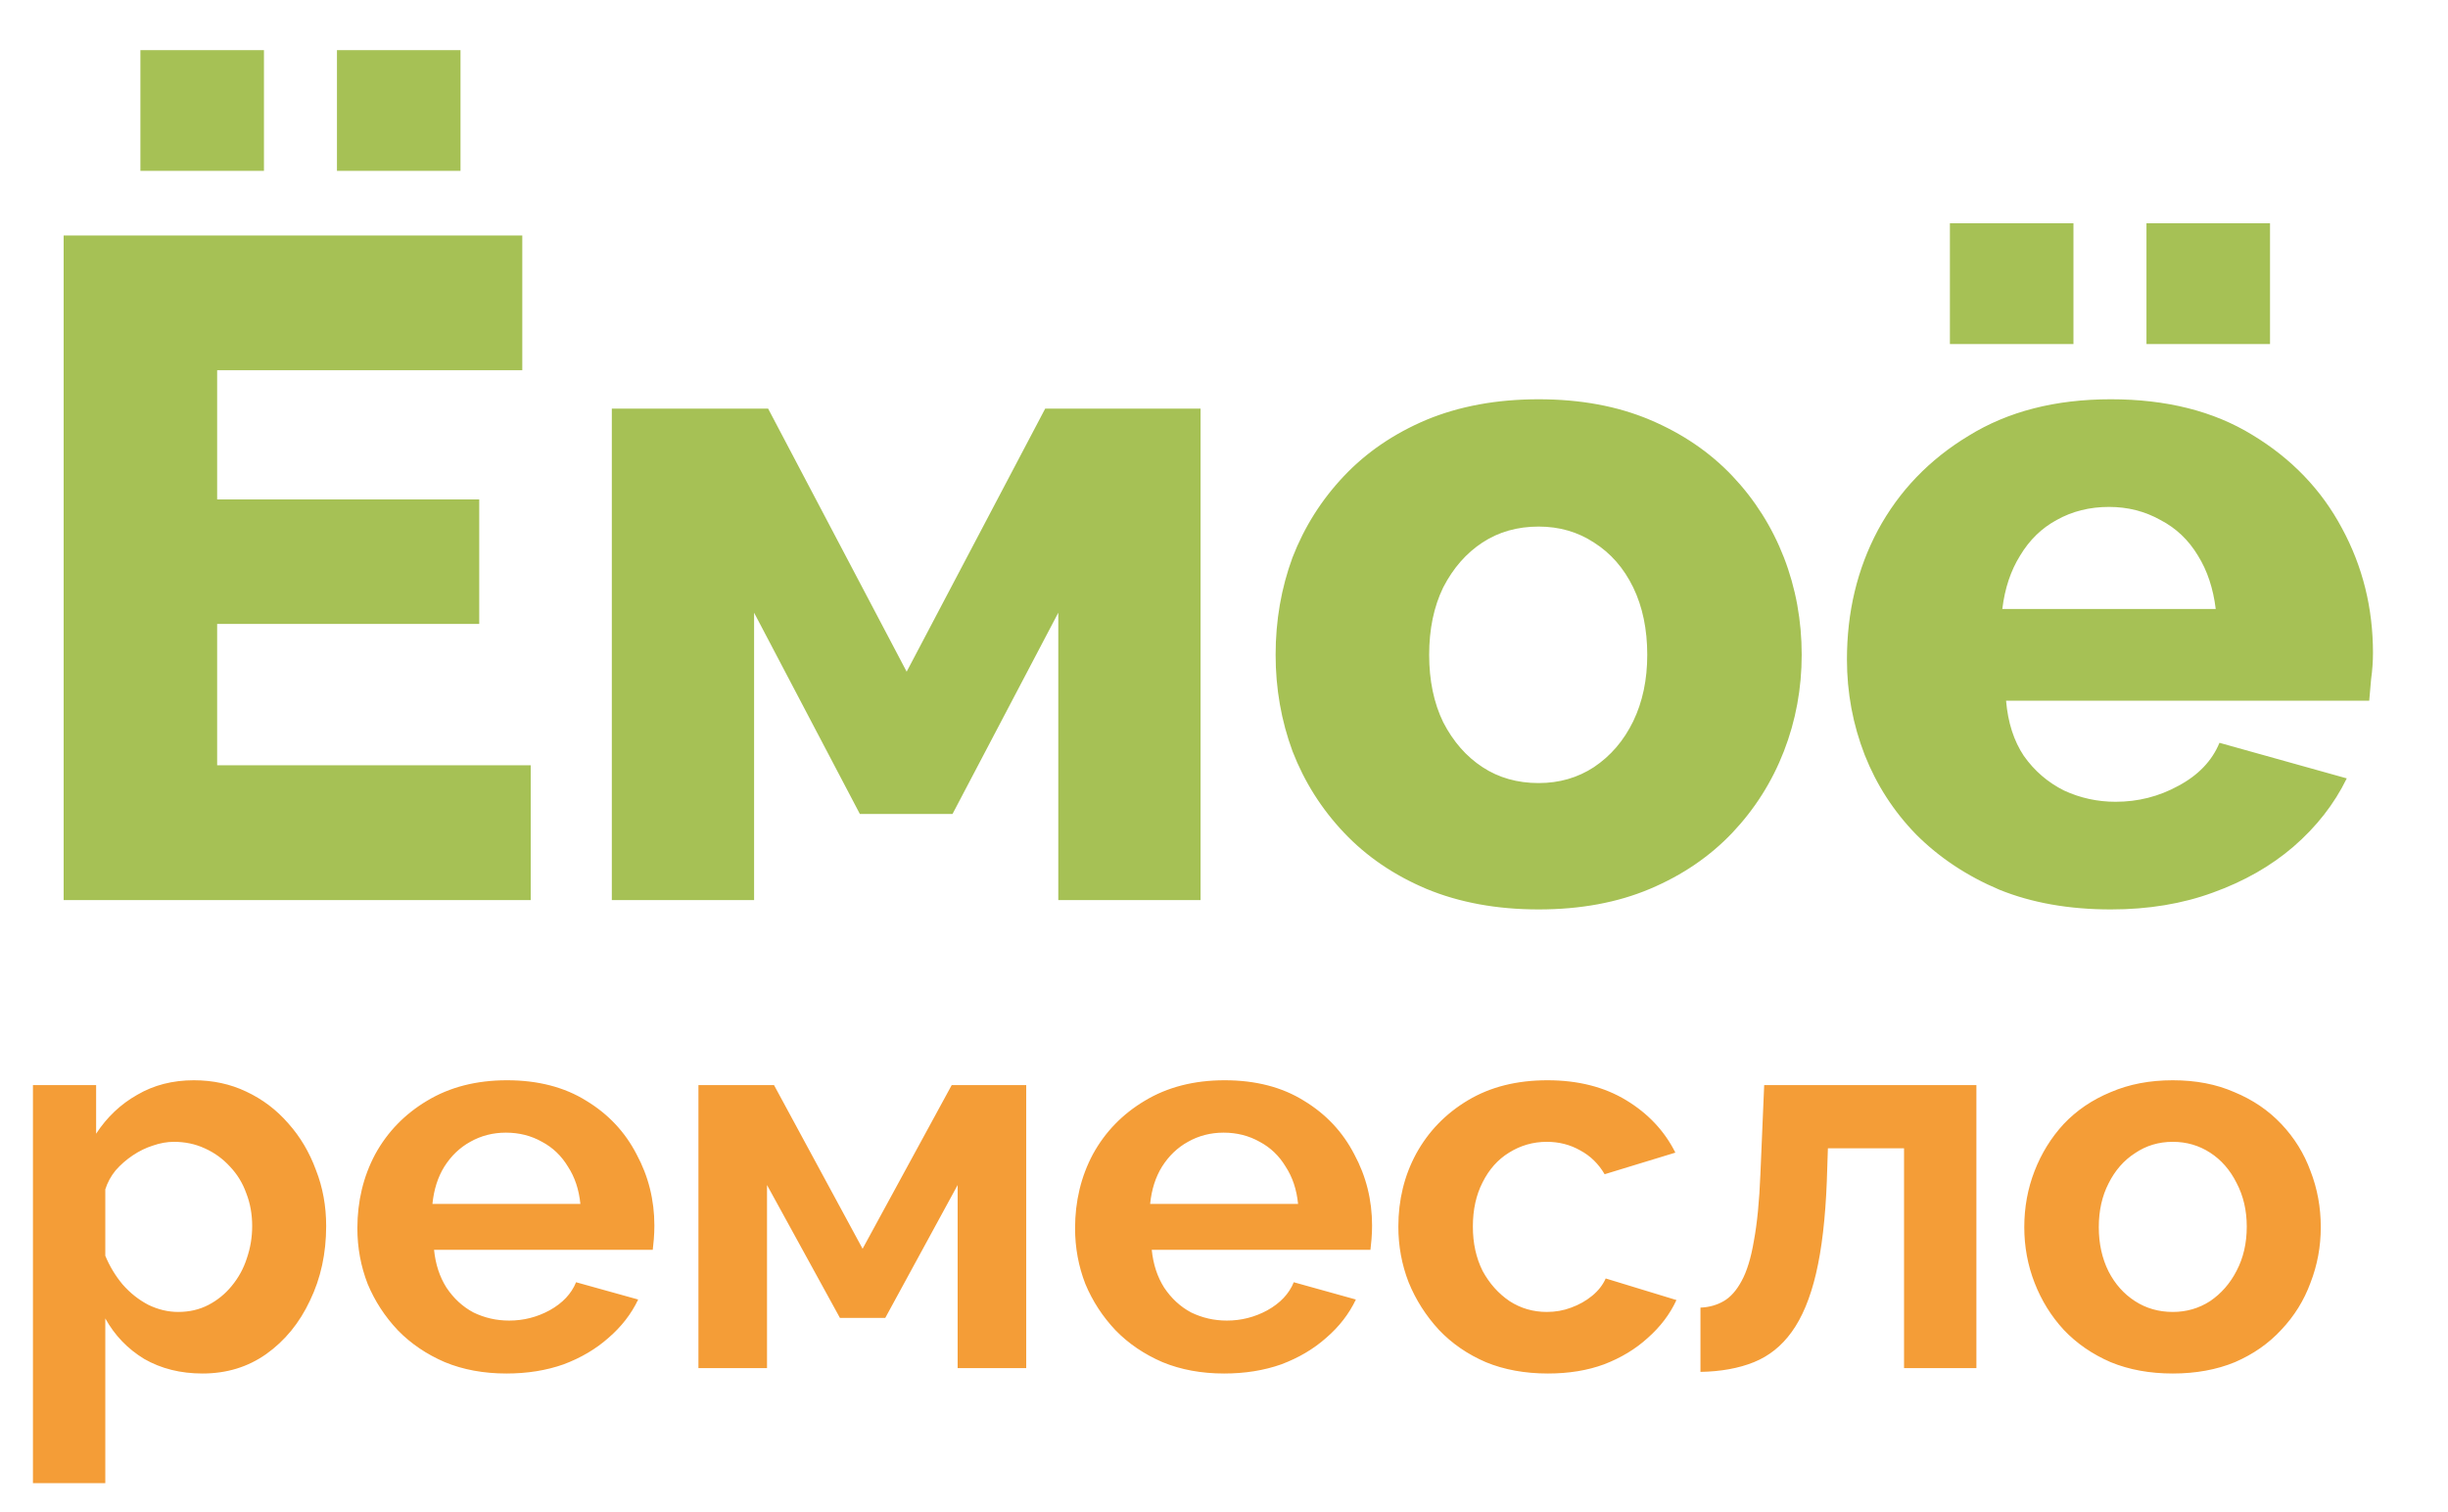
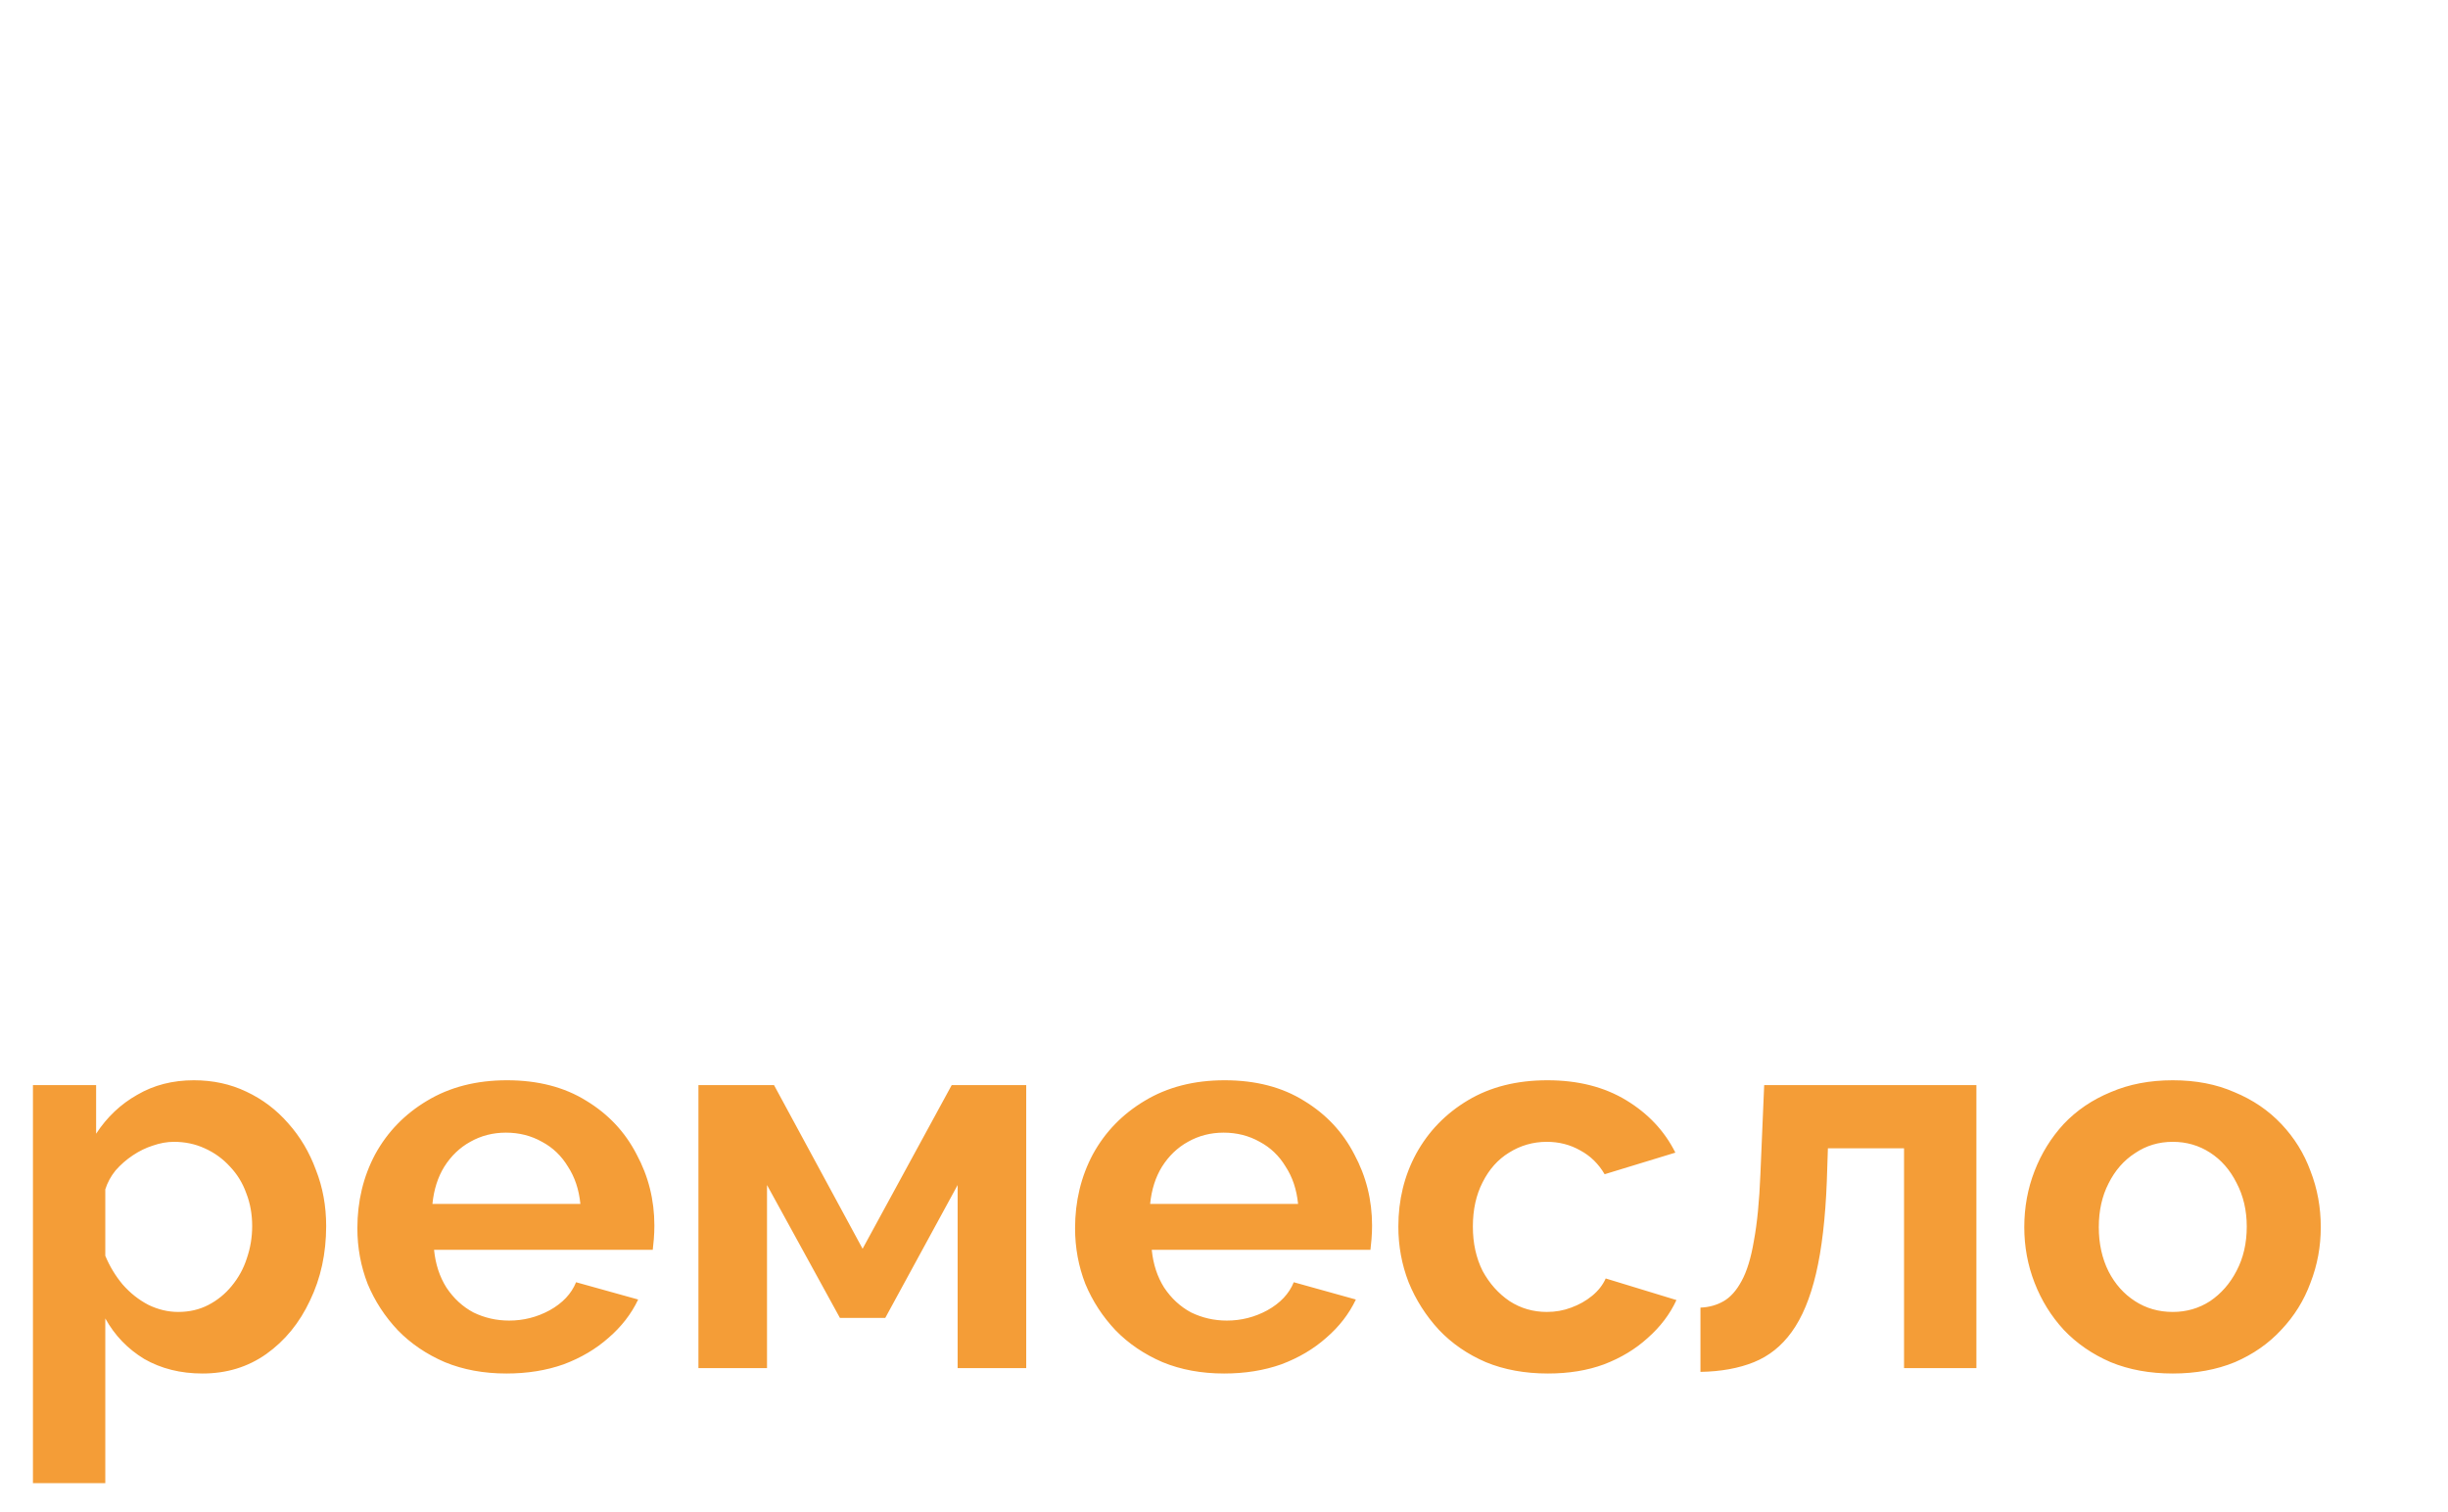
<svg xmlns="http://www.w3.org/2000/svg" width="68" height="42" viewBox="0 0 68 42" fill="none">
-   <path d="M14.742 21.256V25H1.768V6.54H14.508V10.284H6.032V13.872H13.312V17.33H6.032V21.256H14.742ZM3.9 4.746V1.392H7.332V4.746H3.9ZM9.36 4.746V1.392H12.792V4.746H9.36ZM16.995 25V11.35H21.337L25.185 18.656L29.033 11.35H33.349V25H29.397V17.018L26.459 22.608H23.885L20.947 17.018V25H16.995ZM42.74 25.26C41.579 25.26 40.539 25.069 39.62 24.688C38.719 24.307 37.956 23.787 37.333 23.128C36.709 22.469 36.232 21.715 35.903 20.866C35.59 20.017 35.434 19.124 35.434 18.188C35.434 17.235 35.59 16.333 35.903 15.484C36.232 14.635 36.709 13.881 37.333 13.222C37.956 12.563 38.719 12.043 39.62 11.662C40.539 11.281 41.579 11.09 42.74 11.09C43.902 11.09 44.933 11.281 45.834 11.662C46.736 12.043 47.498 12.563 48.123 13.222C48.746 13.881 49.223 14.635 49.553 15.484C49.882 16.333 50.047 17.235 50.047 18.188C50.047 19.124 49.882 20.017 49.553 20.866C49.223 21.715 48.746 22.469 48.123 23.128C47.498 23.787 46.736 24.307 45.834 24.688C44.933 25.069 43.902 25.26 42.74 25.26ZM39.699 18.188C39.699 18.899 39.828 19.523 40.089 20.06C40.366 20.597 40.73 21.013 41.181 21.308C41.631 21.603 42.151 21.75 42.74 21.75C43.312 21.75 43.824 21.603 44.275 21.308C44.742 20.996 45.106 20.571 45.367 20.034C45.627 19.497 45.757 18.881 45.757 18.188C45.757 17.477 45.627 16.853 45.367 16.316C45.106 15.779 44.742 15.363 44.275 15.068C43.824 14.773 43.312 14.626 42.74 14.626C42.151 14.626 41.631 14.773 41.181 15.068C40.73 15.363 40.366 15.779 40.089 16.316C39.828 16.853 39.699 17.477 39.699 18.188ZM58.636 25.26C57.474 25.26 56.443 25.078 55.542 24.714C54.64 24.333 53.869 23.821 53.228 23.18C52.604 22.539 52.127 21.802 51.798 20.97C51.468 20.121 51.304 19.237 51.304 18.318C51.304 17.001 51.59 15.805 52.162 14.73C52.751 13.638 53.592 12.763 54.684 12.104C55.776 11.428 57.093 11.09 58.636 11.09C60.178 11.09 61.487 11.419 62.562 12.078C63.654 12.737 64.486 13.603 65.058 14.678C65.63 15.735 65.916 16.888 65.916 18.136C65.916 18.379 65.898 18.621 65.864 18.864C65.846 19.089 65.829 19.289 65.812 19.462H55.724C55.776 20.069 55.94 20.58 56.218 20.996C56.512 21.412 56.885 21.733 57.336 21.958C57.786 22.166 58.263 22.27 58.766 22.27C59.39 22.27 59.97 22.123 60.508 21.828C61.062 21.533 61.444 21.135 61.652 20.632L65.188 21.62C64.841 22.331 64.347 22.963 63.706 23.518C63.082 24.055 62.336 24.48 61.47 24.792C60.62 25.104 59.676 25.26 58.636 25.26ZM55.62 16.914H61.548C61.478 16.342 61.314 15.848 61.054 15.432C60.794 14.999 60.447 14.669 60.014 14.444C59.58 14.201 59.104 14.08 58.584 14.08C58.046 14.08 57.561 14.201 57.128 14.444C56.712 14.669 56.374 14.999 56.114 15.432C55.854 15.848 55.689 16.342 55.62 16.914ZM54.164 9.556V6.202H57.596V9.556H54.164ZM59.624 9.556V6.202H63.056V9.556H59.624Z" fill="#A6C155" />
  <path d="M5.625 38.15C5.015 38.15 4.475 38.015 4.005 37.745C3.545 37.465 3.185 37.09 2.925 36.62V41.195H0.915V30.14H2.67V31.49C2.97 31.03 3.35 30.67 3.81 30.41C4.27 30.14 4.795 30.005 5.385 30.005C5.915 30.005 6.4 30.11 6.84 30.32C7.29 30.53 7.68 30.825 8.01 31.205C8.34 31.575 8.595 32.005 8.775 32.495C8.965 32.975 9.06 33.495 9.06 34.055C9.06 34.815 8.91 35.505 8.61 36.125C8.32 36.745 7.915 37.24 7.395 37.61C6.885 37.97 6.295 38.15 5.625 38.15ZM4.95 36.44C5.26 36.44 5.54 36.375 5.79 36.245C6.04 36.115 6.255 35.94 6.435 35.72C6.625 35.49 6.765 35.235 6.855 34.955C6.955 34.665 7.005 34.365 7.005 34.055C7.005 33.725 6.95 33.42 6.84 33.14C6.74 32.86 6.59 32.615 6.39 32.405C6.19 32.185 5.955 32.015 5.685 31.895C5.425 31.775 5.14 31.715 4.83 31.715C4.64 31.715 4.445 31.75 4.245 31.82C4.055 31.88 3.87 31.97 3.69 32.09C3.51 32.21 3.35 32.35 3.21 32.51C3.08 32.67 2.985 32.845 2.925 33.035V34.88C3.045 35.17 3.205 35.435 3.405 35.675C3.615 35.915 3.855 36.105 4.125 36.245C4.395 36.375 4.67 36.44 4.95 36.44ZM14.067 38.15C13.437 38.15 12.867 38.045 12.357 37.835C11.847 37.615 11.412 37.32 11.052 36.95C10.692 36.57 10.412 36.14 10.212 35.66C10.022 35.17 9.927 34.655 9.927 34.115C9.927 33.365 10.092 32.68 10.422 32.06C10.762 31.44 11.242 30.945 11.862 30.575C12.492 30.195 13.232 30.005 14.082 30.005C14.942 30.005 15.677 30.195 16.287 30.575C16.897 30.945 17.362 31.44 17.682 32.06C18.012 32.67 18.177 33.33 18.177 34.04C18.177 34.16 18.172 34.285 18.162 34.415C18.152 34.535 18.142 34.635 18.132 34.715H12.057C12.097 35.115 12.212 35.465 12.402 35.765C12.602 36.065 12.852 36.295 13.152 36.455C13.462 36.605 13.792 36.68 14.142 36.68C14.542 36.68 14.917 36.585 15.267 36.395C15.627 36.195 15.872 35.935 16.002 35.615L17.727 36.095C17.537 36.495 17.262 36.85 16.902 37.16C16.552 37.47 16.137 37.715 15.657 37.895C15.177 38.065 14.647 38.15 14.067 38.15ZM12.012 33.44H16.122C16.082 33.04 15.967 32.695 15.777 32.405C15.597 32.105 15.357 31.875 15.057 31.715C14.757 31.545 14.422 31.46 14.052 31.46C13.692 31.46 13.362 31.545 13.062 31.715C12.772 31.875 12.532 32.105 12.342 32.405C12.162 32.695 12.052 33.04 12.012 33.44ZM19.401 38V30.14H21.501L23.961 34.685L26.436 30.14H28.506V38H26.601V32.915L24.591 36.605H23.331L21.306 32.915V38H19.401ZM34.003 38.15C33.373 38.15 32.803 38.045 32.293 37.835C31.783 37.615 31.348 37.32 30.988 36.95C30.628 36.57 30.348 36.14 30.148 35.66C29.958 35.17 29.863 34.655 29.863 34.115C29.863 33.365 30.028 32.68 30.358 32.06C30.698 31.44 31.178 30.945 31.798 30.575C32.428 30.195 33.168 30.005 34.018 30.005C34.878 30.005 35.613 30.195 36.223 30.575C36.833 30.945 37.298 31.44 37.618 32.06C37.948 32.67 38.113 33.33 38.113 34.04C38.113 34.16 38.108 34.285 38.098 34.415C38.088 34.535 38.078 34.635 38.068 34.715H31.993C32.033 35.115 32.148 35.465 32.338 35.765C32.538 36.065 32.788 36.295 33.088 36.455C33.398 36.605 33.728 36.68 34.078 36.68C34.478 36.68 34.853 36.585 35.203 36.395C35.563 36.195 35.808 35.935 35.938 35.615L37.663 36.095C37.473 36.495 37.198 36.85 36.838 37.16C36.488 37.47 36.073 37.715 35.593 37.895C35.113 38.065 34.583 38.15 34.003 38.15ZM31.948 33.44H36.058C36.018 33.04 35.903 32.695 35.713 32.405C35.533 32.105 35.293 31.875 34.993 31.715C34.693 31.545 34.358 31.46 33.988 31.46C33.628 31.46 33.298 31.545 32.998 31.715C32.708 31.875 32.468 32.105 32.278 32.405C32.098 32.695 31.988 33.04 31.948 33.44ZM42.998 38.15C42.358 38.15 41.783 38.045 41.273 37.835C40.763 37.615 40.328 37.315 39.968 36.935C39.608 36.545 39.328 36.105 39.128 35.615C38.938 35.125 38.843 34.61 38.843 34.07C38.843 33.33 39.008 32.655 39.338 32.045C39.678 31.425 40.158 30.93 40.778 30.56C41.398 30.19 42.133 30.005 42.983 30.005C43.833 30.005 44.563 30.19 45.173 30.56C45.783 30.93 46.238 31.415 46.538 32.015L44.573 32.615C44.403 32.325 44.178 32.105 43.898 31.955C43.618 31.795 43.308 31.715 42.968 31.715C42.588 31.715 42.238 31.815 41.918 32.015C41.608 32.205 41.363 32.48 41.183 32.84C41.003 33.19 40.913 33.6 40.913 34.07C40.913 34.53 41.003 34.94 41.183 35.3C41.373 35.65 41.623 35.93 41.933 36.14C42.243 36.34 42.588 36.44 42.968 36.44C43.208 36.44 43.433 36.4 43.643 36.32C43.863 36.24 44.058 36.13 44.228 35.99C44.398 35.85 44.523 35.69 44.603 35.51L46.568 36.11C46.388 36.5 46.123 36.85 45.773 37.16C45.433 37.47 45.028 37.715 44.558 37.895C44.098 38.065 43.578 38.15 42.998 38.15ZM47.235 38.105V36.32C47.475 36.31 47.69 36.25 47.88 36.14C48.07 36.03 48.235 35.845 48.375 35.585C48.525 35.315 48.64 34.94 48.72 34.46C48.81 33.98 48.87 33.365 48.9 32.615L49.005 30.14H54.9V38H52.89V31.895H50.775L50.745 32.81C50.705 33.84 50.605 34.695 50.445 35.375C50.285 36.055 50.06 36.595 49.77 36.995C49.49 37.385 49.14 37.665 48.72 37.835C48.3 38.005 47.805 38.095 47.235 38.105ZM60.355 38.15C59.715 38.15 59.141 38.045 58.63 37.835C58.12 37.615 57.685 37.315 57.325 36.935C56.975 36.555 56.706 36.12 56.516 35.63C56.325 35.14 56.23 34.625 56.23 34.085C56.23 33.535 56.325 33.015 56.516 32.525C56.706 32.035 56.975 31.6 57.325 31.22C57.685 30.84 58.12 30.545 58.63 30.335C59.141 30.115 59.715 30.005 60.355 30.005C60.995 30.005 61.566 30.115 62.066 30.335C62.575 30.545 63.011 30.84 63.37 31.22C63.73 31.6 64.001 32.035 64.18 32.525C64.371 33.015 64.466 33.535 64.466 34.085C64.466 34.625 64.371 35.14 64.18 35.63C64.001 36.12 63.73 36.555 63.37 36.935C63.02 37.315 62.59 37.615 62.081 37.835C61.571 38.045 60.995 38.15 60.355 38.15ZM58.3 34.085C58.3 34.545 58.391 34.955 58.571 35.315C58.751 35.665 58.995 35.94 59.306 36.14C59.615 36.34 59.965 36.44 60.355 36.44C60.736 36.44 61.081 36.34 61.391 36.14C61.7 35.93 61.946 35.65 62.126 35.3C62.316 34.94 62.41 34.53 62.41 34.07C62.41 33.62 62.316 33.215 62.126 32.855C61.946 32.495 61.7 32.215 61.391 32.015C61.081 31.815 60.736 31.715 60.355 31.715C59.965 31.715 59.615 31.82 59.306 32.03C58.995 32.23 58.751 32.51 58.571 32.87C58.391 33.22 58.3 33.625 58.3 34.085Z" fill="#F49D37" />
</svg>